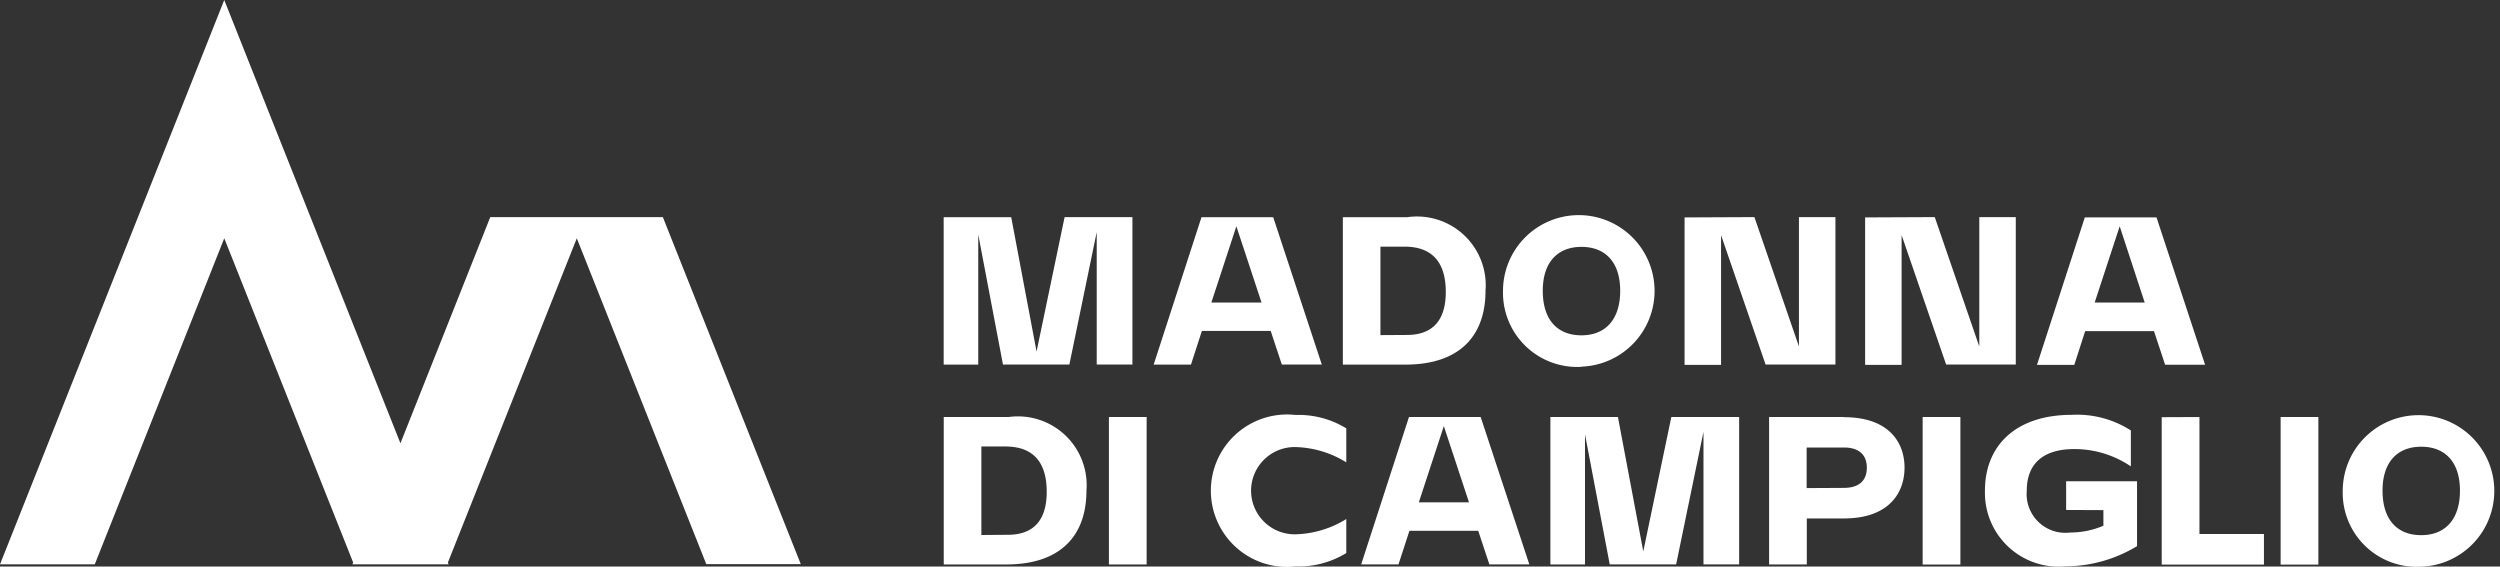
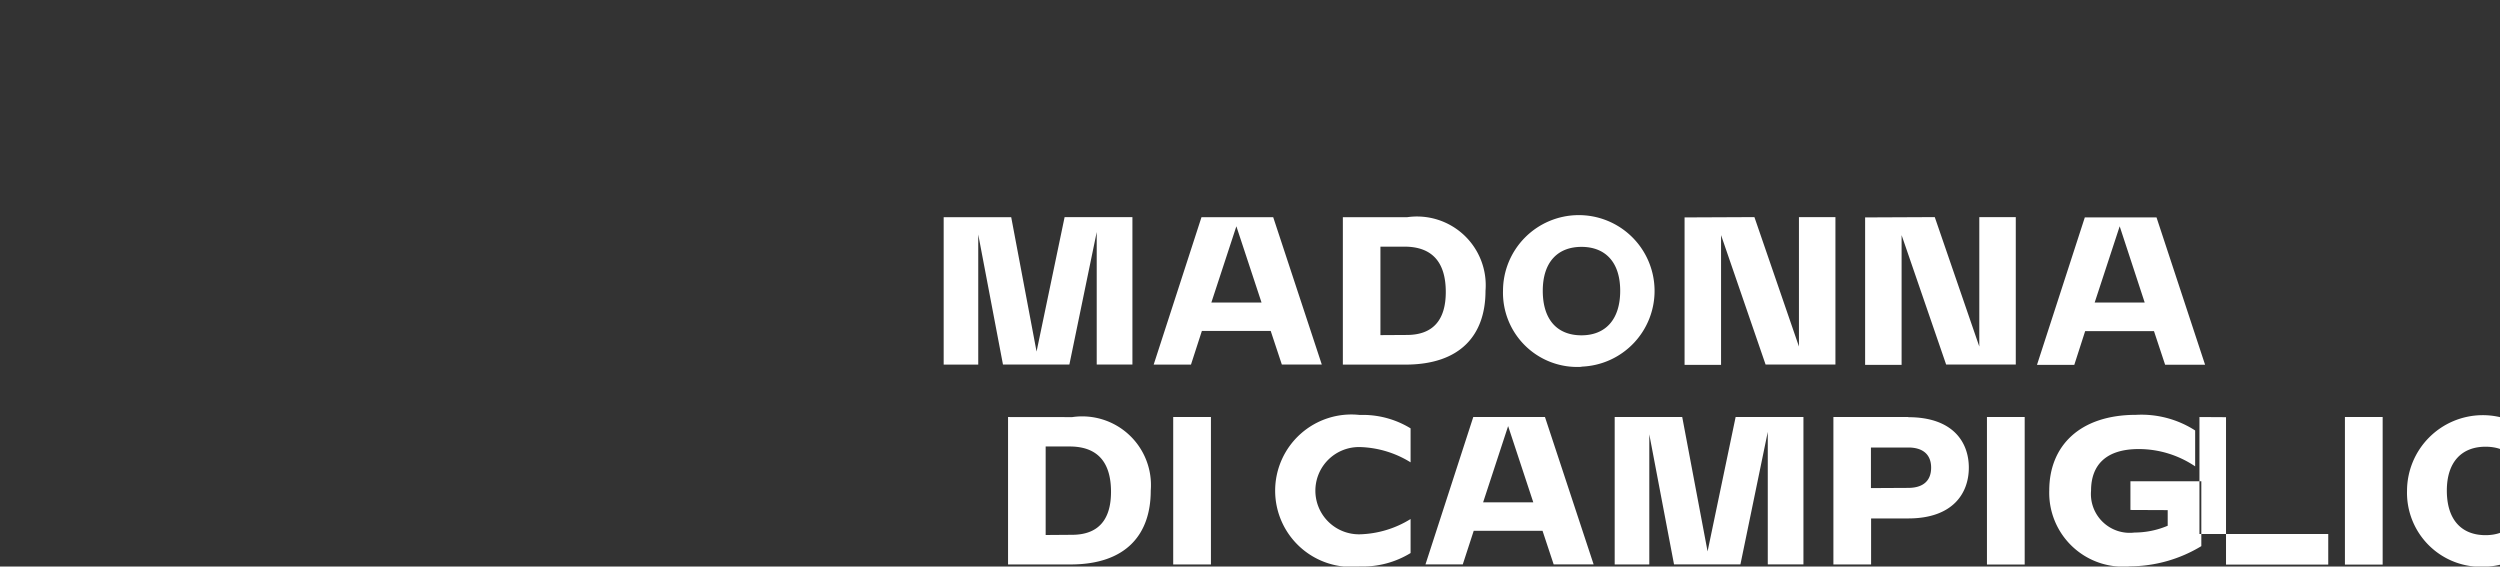
<svg xmlns="http://www.w3.org/2000/svg" id="Ebene_2" data-name="Ebene 2" width="64" height="14.504" viewBox="0 0 64 14.504">
  <rect x="0" y="0" width="64" height="14.504" fill="#333333" stroke="none" />
  <g id="Livello_1" data-name="Livello 1">
-     <path id="Pfad_17573" data-name="Pfad 17573" d="M16.969,5.558H12.551l-2.3,5.79-3.3-8.3L5.741,0,0,14.447H2.426L5.741,6.1l3.3,8.3-.019.047h2.463l-.019-.047,3.3-8.3,3.315,8.342H20.5Z" fill="#fff" />
-     <path id="Pfad_17574" data-name="Pfad 17574" d="M216.8,94.668h-1.646v3.774h1.6c1.419,0,2.053-.765,2.053-1.889a1.76,1.76,0,0,0-2.01-1.883m-.68,3.018V95.422h.612c.744,0,1.061.433,1.061,1.161,0,.712-.322,1.1-1,1.1Zm3.265.754h.966V94.668h-.966Zm6.077-2.612v-.872a2.338,2.338,0,0,0-1.3-.343,1.951,1.951,0,1,0,0,3.878,2.341,2.341,0,0,0,1.3-.343v-.871a2.592,2.592,0,0,1-1.287.391,1.117,1.117,0,1,1,0-2.233,2.592,2.592,0,0,1,1.287.391m3.44-1.161h-1.835l-1.224,3.774h.955l.28-.86h1.762l.285.86h1.023Zm-1.583,2.184.64-1.951.644,1.951Zm3.368-2.183v3.774h.886V95.111l.633,3.329h1.7l.7-3.392V98.44h.913V94.668h-1.736l-.718,3.44-.649-3.44Zm7.518,0h-1.919v3.774h.965V97.264h.951c1.151,0,1.551-.654,1.551-1.3s-.4-1.292-1.551-1.292m-.955,1.815V95.448h.955c.369,0,.586.174.586.517s-.216.517-.586.517Zm2.97,1.957h.966V94.668h-.966Zm4.627-1.393v.4a2.183,2.183,0,0,1-.849.174.993.993,0,0,1-1.113-1.071c0-.665.391-1.066,1.219-1.066a2.58,2.58,0,0,1,1.446.443v-.919a2.542,2.542,0,0,0-1.514-.4c-1.435,0-2.221.791-2.221,1.936a1.89,1.89,0,0,0,2.073,1.942,3.552,3.552,0,0,0,1.82-.517V96.313h-1.815v.734Zm1.493-2.379v3.774h2.617v-.784H247.3V94.668Zm3.044,3.774h.966V94.668h-.966Zm3.6.053a1.94,1.94,0,1,0-2.01-1.947,1.895,1.895,0,0,0,2.01,1.947m-.991-1.947c0-.744.39-1.124.991-1.124s.991.38.991,1.124-.384,1.14-.991,1.14-.991-.385-.991-1.14" transform="translate(-190.994 -83.992)" fill="#fff" />
+     <path id="Pfad_17574" data-name="Pfad 17574" d="M216.8,94.668v3.774h1.6c1.419,0,2.053-.765,2.053-1.889a1.76,1.76,0,0,0-2.01-1.883m-.68,3.018V95.422h.612c.744,0,1.061.433,1.061,1.161,0,.712-.322,1.1-1,1.1Zm3.265.754h.966V94.668h-.966Zm6.077-2.612v-.872a2.338,2.338,0,0,0-1.3-.343,1.951,1.951,0,1,0,0,3.878,2.341,2.341,0,0,0,1.3-.343v-.871a2.592,2.592,0,0,1-1.287.391,1.117,1.117,0,1,1,0-2.233,2.592,2.592,0,0,1,1.287.391m3.44-1.161h-1.835l-1.224,3.774h.955l.28-.86h1.762l.285.86h1.023Zm-1.583,2.184.64-1.951.644,1.951Zm3.368-2.183v3.774h.886V95.111l.633,3.329h1.7l.7-3.392V98.44h.913V94.668h-1.736l-.718,3.44-.649-3.44Zm7.518,0h-1.919v3.774h.965V97.264h.951c1.151,0,1.551-.654,1.551-1.3s-.4-1.292-1.551-1.292m-.955,1.815V95.448h.955c.369,0,.586.174.586.517s-.216.517-.586.517Zm2.97,1.957h.966V94.668h-.966Zm4.627-1.393v.4a2.183,2.183,0,0,1-.849.174.993.993,0,0,1-1.113-1.071c0-.665.391-1.066,1.219-1.066a2.58,2.58,0,0,1,1.446.443v-.919a2.542,2.542,0,0,0-1.514-.4c-1.435,0-2.221.791-2.221,1.936a1.89,1.89,0,0,0,2.073,1.942,3.552,3.552,0,0,0,1.82-.517V96.313h-1.815v.734Zm1.493-2.379v3.774h2.617v-.784H247.3V94.668Zm3.044,3.774h.966V94.668h-.966Zm3.6.053a1.94,1.94,0,1,0-2.01-1.947,1.895,1.895,0,0,0,2.01,1.947m-.991-1.947c0-.744.39-1.124.991-1.124s.991.38.991,1.124-.384,1.14-.991,1.14-.991-.385-.991-1.14" transform="translate(-190.994 -83.992)" fill="#fff" />
    <path id="Pfad_17575" data-name="Pfad 17575" d="M215.154,49.116V52.89h.885V49.559l.633,3.329h1.7l.7-3.392v3.392h.914V49.114h-1.736l-.718,3.442-.649-3.44Zm8.436,0h-1.836L220.53,52.89h.955l.279-.862h1.762l.285.86h1.023ZM222.007,51.3l.64-1.951.644,1.951Zm5.012-2.184h-1.646V52.89h1.6c1.419,0,2.052-.765,2.052-1.889a1.76,1.76,0,0,0-2.01-1.884m-.68,3.018V49.87h.612c.744,0,1.061.433,1.061,1.161,0,.712-.322,1.1-1,1.1Zm5.144.807A1.94,1.94,0,1,0,229.473,51a1.9,1.9,0,0,0,2.01,1.947M230.491,51c0-.744.391-1.124.991-1.124s.991.38.991,1.124-.384,1.14-.991,1.14-.991-.384-.991-1.14m3.63-1.878v3.774h.934V49.575l1.14,3.313h1.788V49.114h-.934v3.313l-1.14-3.313Zm4.622,0v3.774h.934V49.575l1.14,3.313H242.6V49.114h-.934v3.313l-1.14-3.313Zm7.46,0h-1.836l-1.224,3.774h.955l.278-.863h1.762l.285.86h1.023ZM244.62,51.3l.64-1.951L245.9,51.3Z" transform="translate(-190.996 -43.556)" fill="#fff" />
  </g>
</svg>